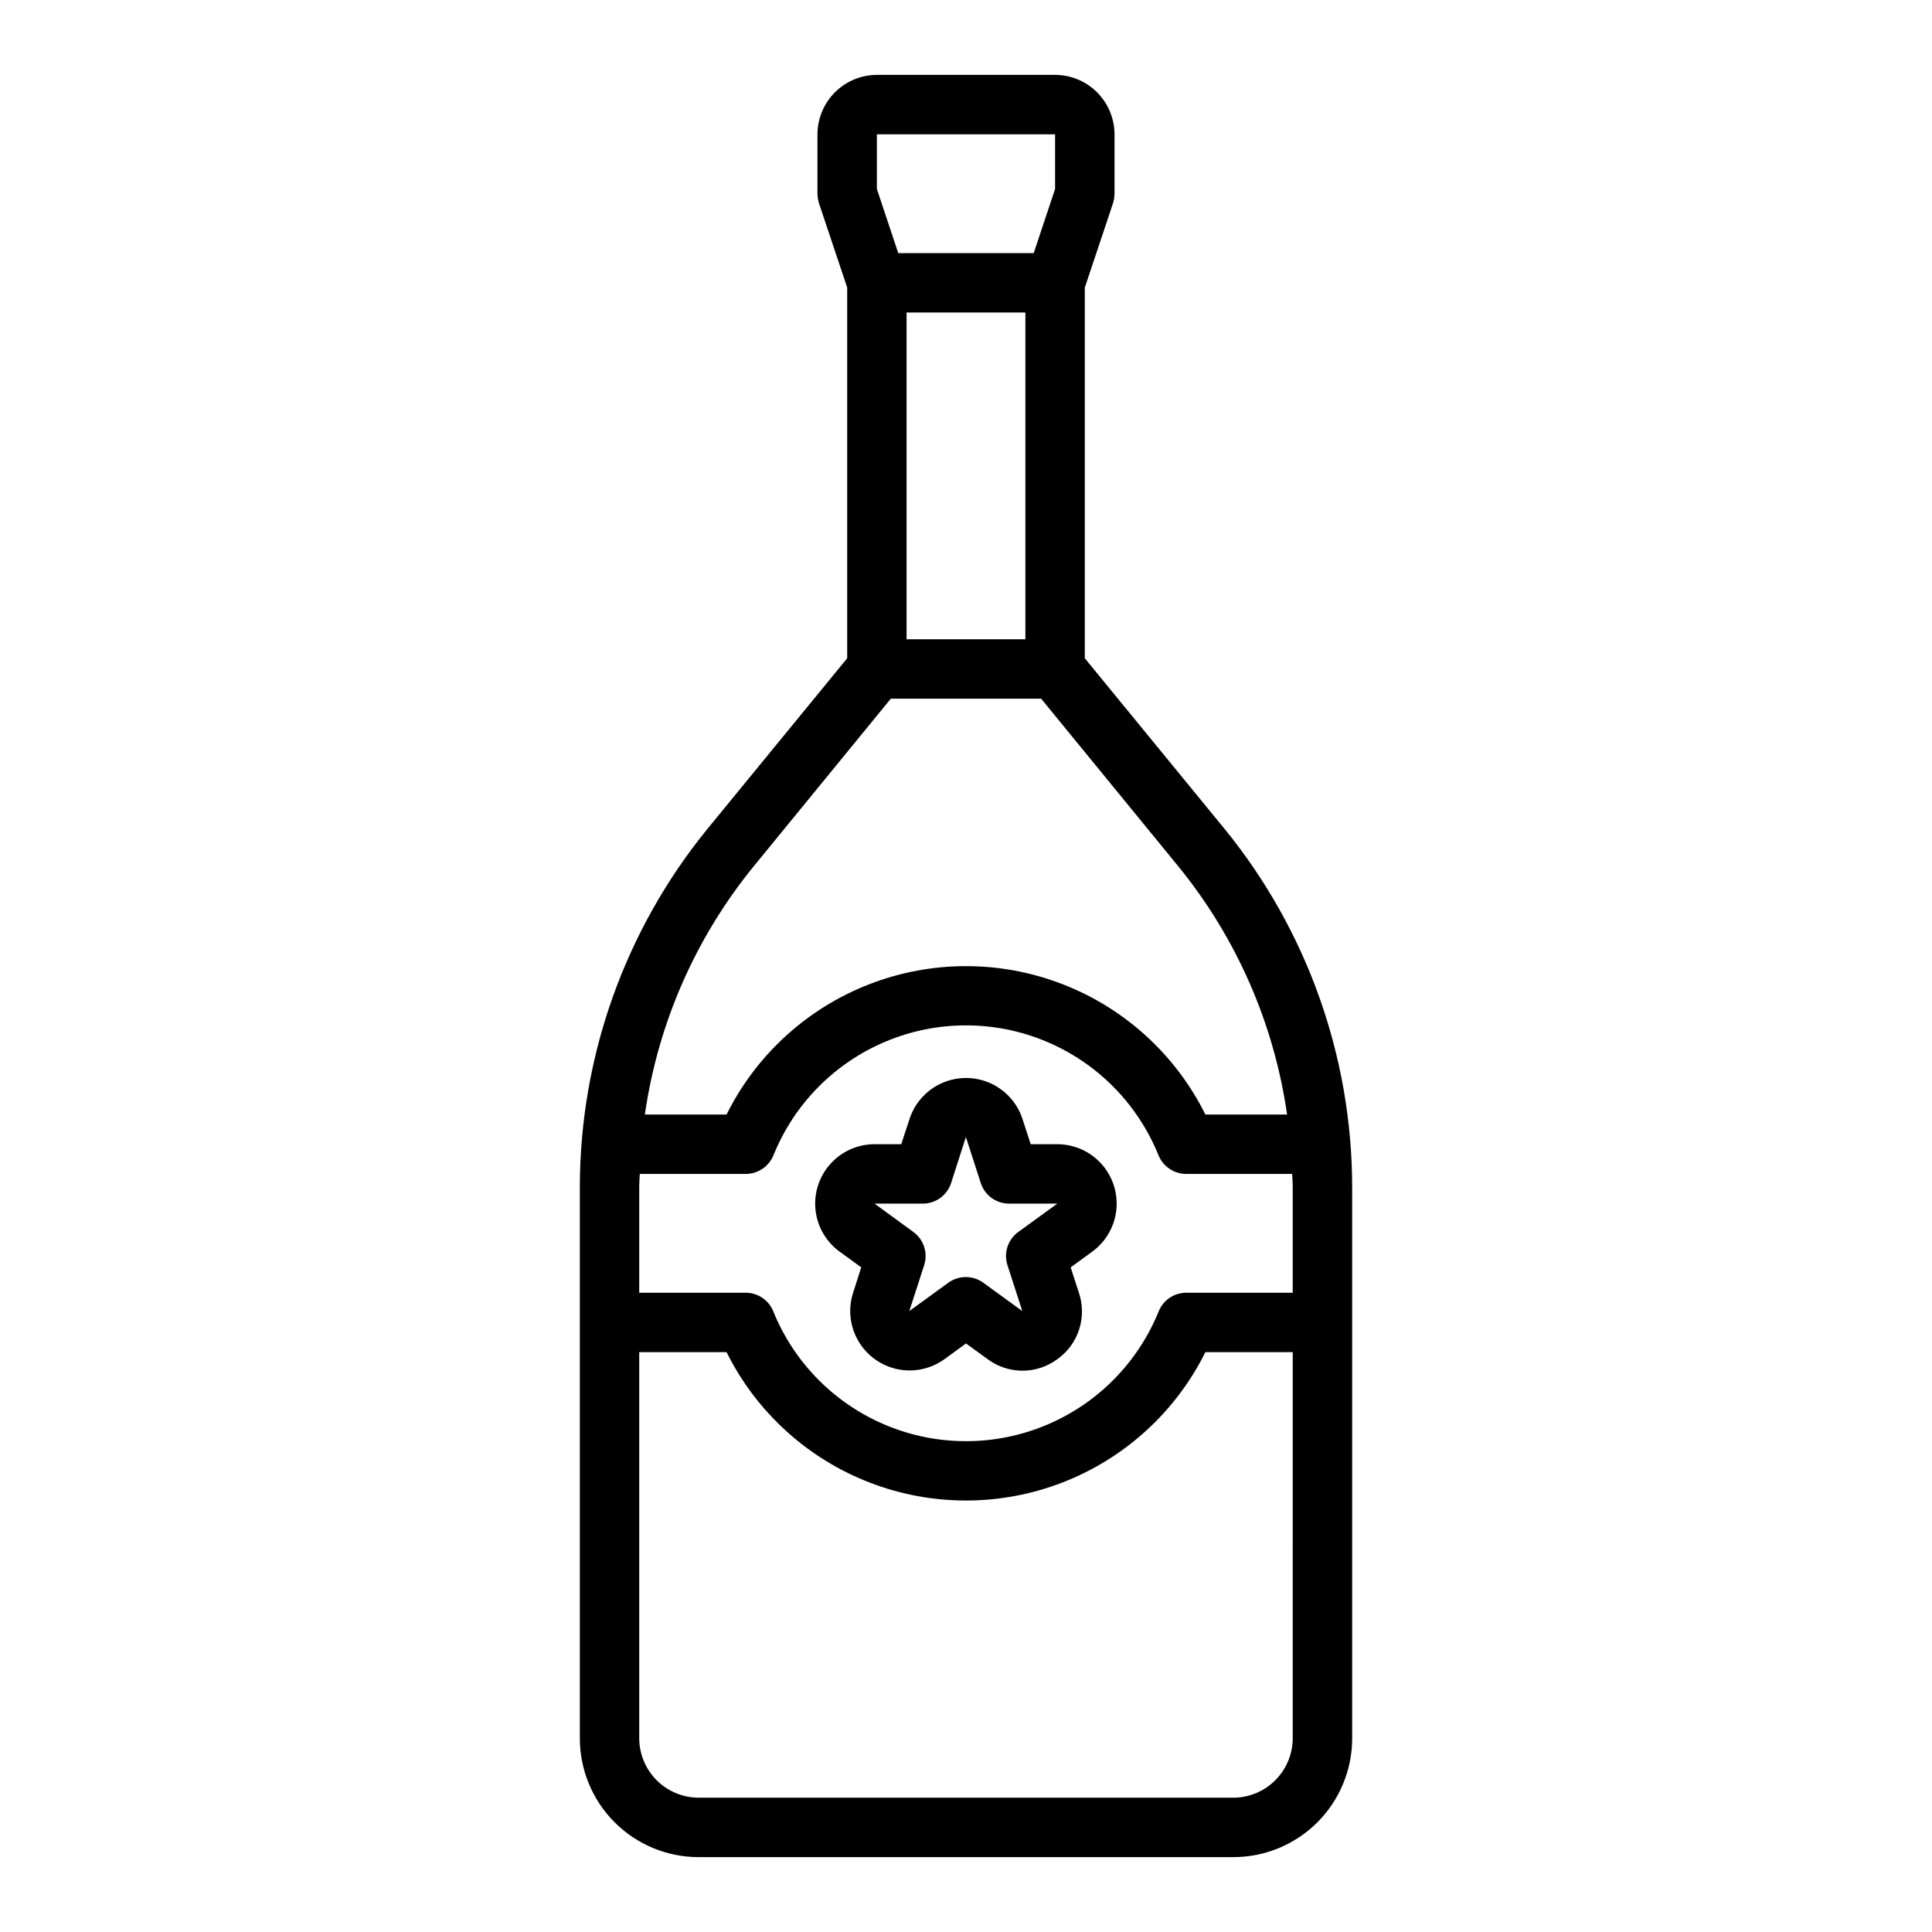
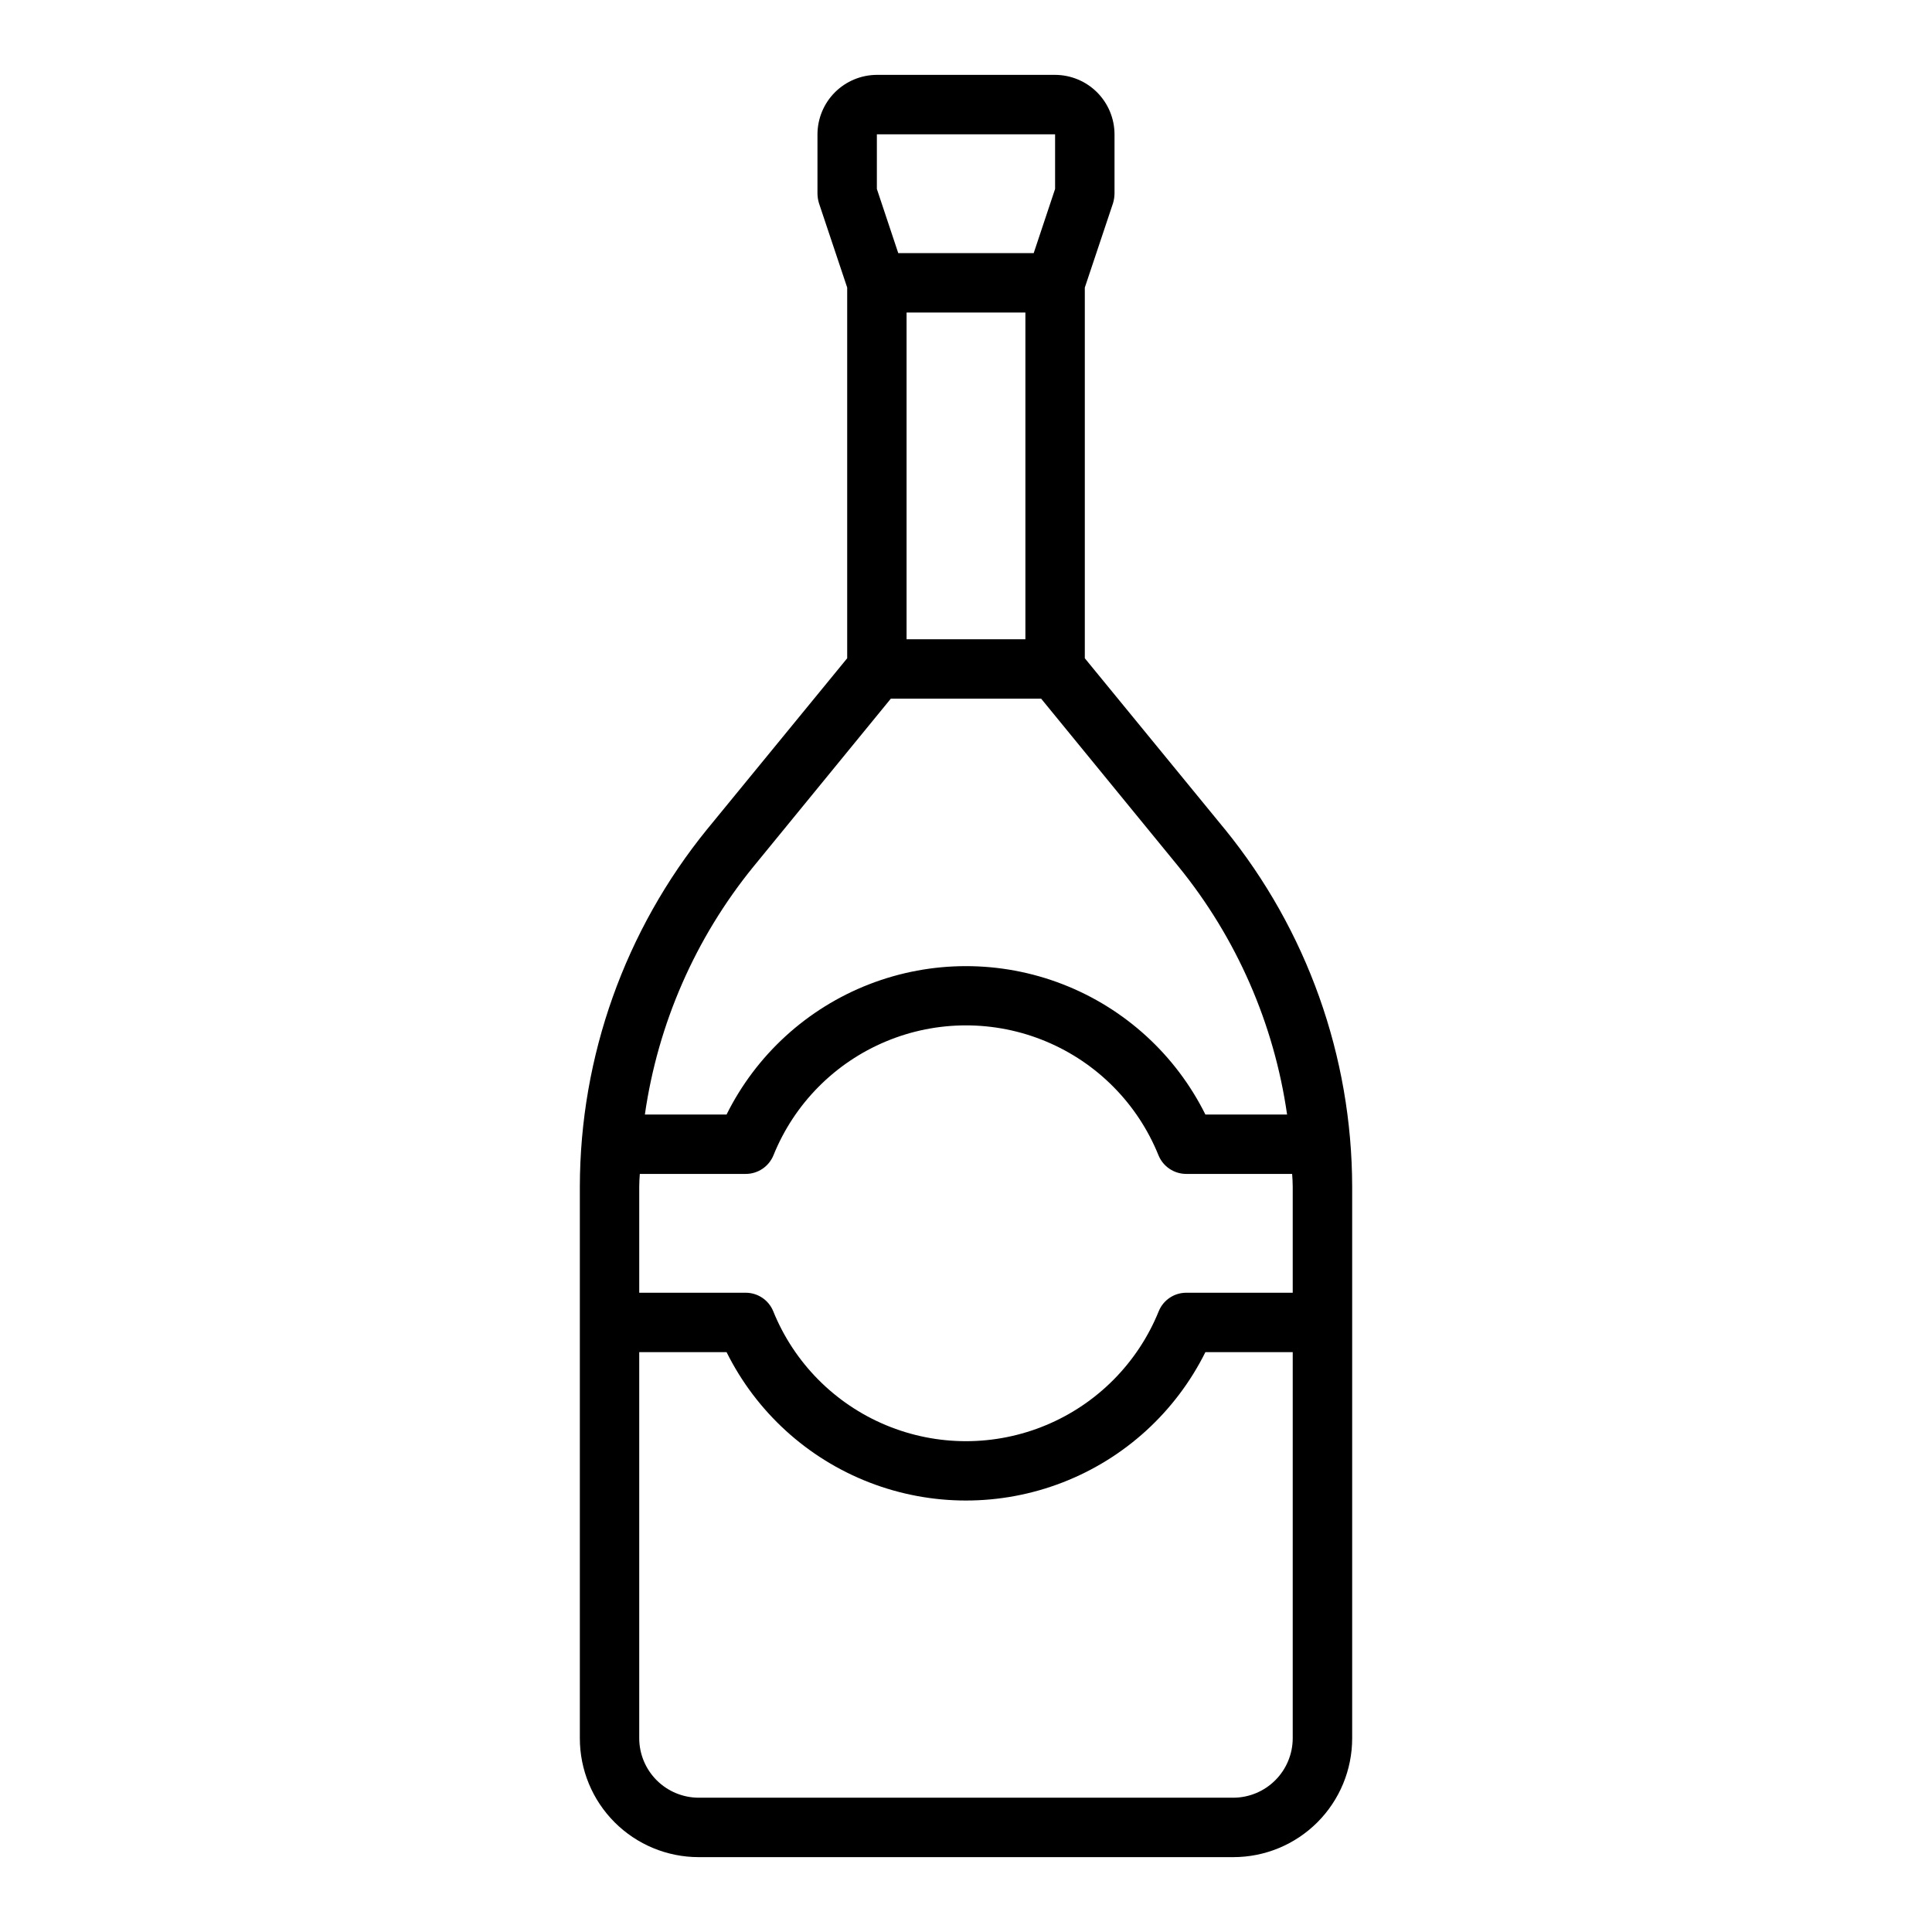
<svg xmlns="http://www.w3.org/2000/svg" fill="#000000" width="800px" height="800px" version="1.1" viewBox="144 144 512 512">
  <g>
    <path d="m468.56 363.71-37.074-45.262v-98.242l7.477-22.355v-0.004c0.246-0.816 0.379-1.664 0.395-2.519v-15.742c-0.012-4.172-1.676-8.168-4.625-11.121-2.949-2.949-6.949-4.609-11.121-4.625h-47.23c-4.172 0.016-8.168 1.676-11.121 4.625-2.949 2.953-4.609 6.949-4.625 11.121v15.742c0.016 0.855 0.148 1.703 0.395 2.519l7.481 22.359v98.242l-37.078 45.266v-0.004c-21.797 26.785-33.719 60.25-33.77 94.781v146.18c0 8.352 3.316 16.359 9.223 22.266 5.902 5.902 13.914 9.223 22.262 9.223h141.7c8.352 0 16.359-3.32 22.266-9.223 5.902-5.906 9.223-13.914 9.223-22.266v-146.18c-0.055-34.531-11.977-67.996-33.773-94.781zm-92.18-184.12h47.23v14.484l-5.668 17.004h-35.895l-5.668-17.004zm39.359 47.23v86.594h-31.488v-86.594zm-72.105 146.89 36.445-44.559h39.832l36.449 44.555v0.004c15.348 18.875 25.277 41.57 28.73 65.652h-21.648c-7.863-15.828-21.355-28.145-37.836-34.535-16.477-6.387-34.746-6.387-51.223 0-16.477 6.391-29.973 18.707-37.836 34.535h-21.648c3.453-24.082 13.387-46.777 28.734-65.652zm142.95 230.96c-0.012 4.172-1.676 8.168-4.625 11.117-2.949 2.949-6.945 4.613-11.117 4.625h-141.7c-4.168-0.012-8.168-1.676-11.117-4.625-2.949-2.949-4.613-6.945-4.625-11.117v-102.34h23.145c7.863 15.824 21.359 28.141 37.836 34.531 16.477 6.391 34.746 6.391 51.223 0 16.48-6.391 29.973-18.707 37.836-34.531h23.145zm0-118.08h-28.258c-3.18 0.016-6.035 1.941-7.242 4.883-5.519 13.648-16.27 24.527-29.859 30.199-13.586 5.676-28.879 5.676-42.465 0-13.59-5.672-24.34-16.551-29.855-30.199-1.207-2.941-4.066-4.867-7.242-4.883h-28.262v-28.102c0-1.18 0.078-2.281 0.156-3.387h28.105c3.219-0.016 6.109-1.977 7.32-4.957 5.508-13.633 16.242-24.492 29.809-30.156 13.566-5.668 28.836-5.668 42.402 0 13.566 5.664 24.301 16.523 29.809 30.156 1.211 2.981 4.102 4.941 7.324 4.957h28.102c0.078 1.102 0.156 2.203 0.156 3.387z" />
-     <path d="m366.52 475.7 5.715 4.164-2.148 6.723c-1.375 4.242-0.883 8.867 1.348 12.727 2.231 3.863 5.992 6.594 10.355 7.523 4.359 0.926 8.91-0.039 12.52-2.656l5.691-4.148 5.723 4.148c2.672 1.992 5.918 3.066 9.254 3.066 3.332 0 6.578-1.074 9.254-3.066 2.711-1.934 4.727-4.688 5.75-7.856 1.023-3.168 1-6.582-0.066-9.738l-2.18-6.723 5.715-4.164h-0.004c3.602-2.621 5.926-6.644 6.394-11.078 0.465-4.43-0.965-8.848-3.941-12.164-2.973-3.316-7.215-5.219-11.668-5.231h-7.086l-2.188-6.723c-1.391-4.227-4.504-7.668-8.57-9.473-4.066-1.805-8.707-1.805-12.777 0-4.066 1.805-7.18 5.246-8.566 9.473l-2.207 6.723h-7.086 0.004c-4.461 0.004-8.707 1.898-11.691 5.215-2.981 3.312-4.418 7.738-3.953 12.172 0.465 4.434 2.789 8.461 6.394 11.086zm22.039-12.727c3.41-0.004 6.434-2.199 7.488-5.441l3.938-12.258v0.094l3.938 12.164h-0.004c1.055 3.242 4.078 5.438 7.488 5.441h12.793l-10.352 7.519-0.004-0.004c-2.754 2.004-3.906 5.555-2.856 8.793l3.938 12.172-10.344-7.519h-0.004c-2.758-2.004-6.496-2.004-9.254 0l-10.344 7.512 3.938-12.164h-0.004c1.051-3.238-0.102-6.789-2.856-8.793l-10.289-7.516z" />
  </g>
</svg>